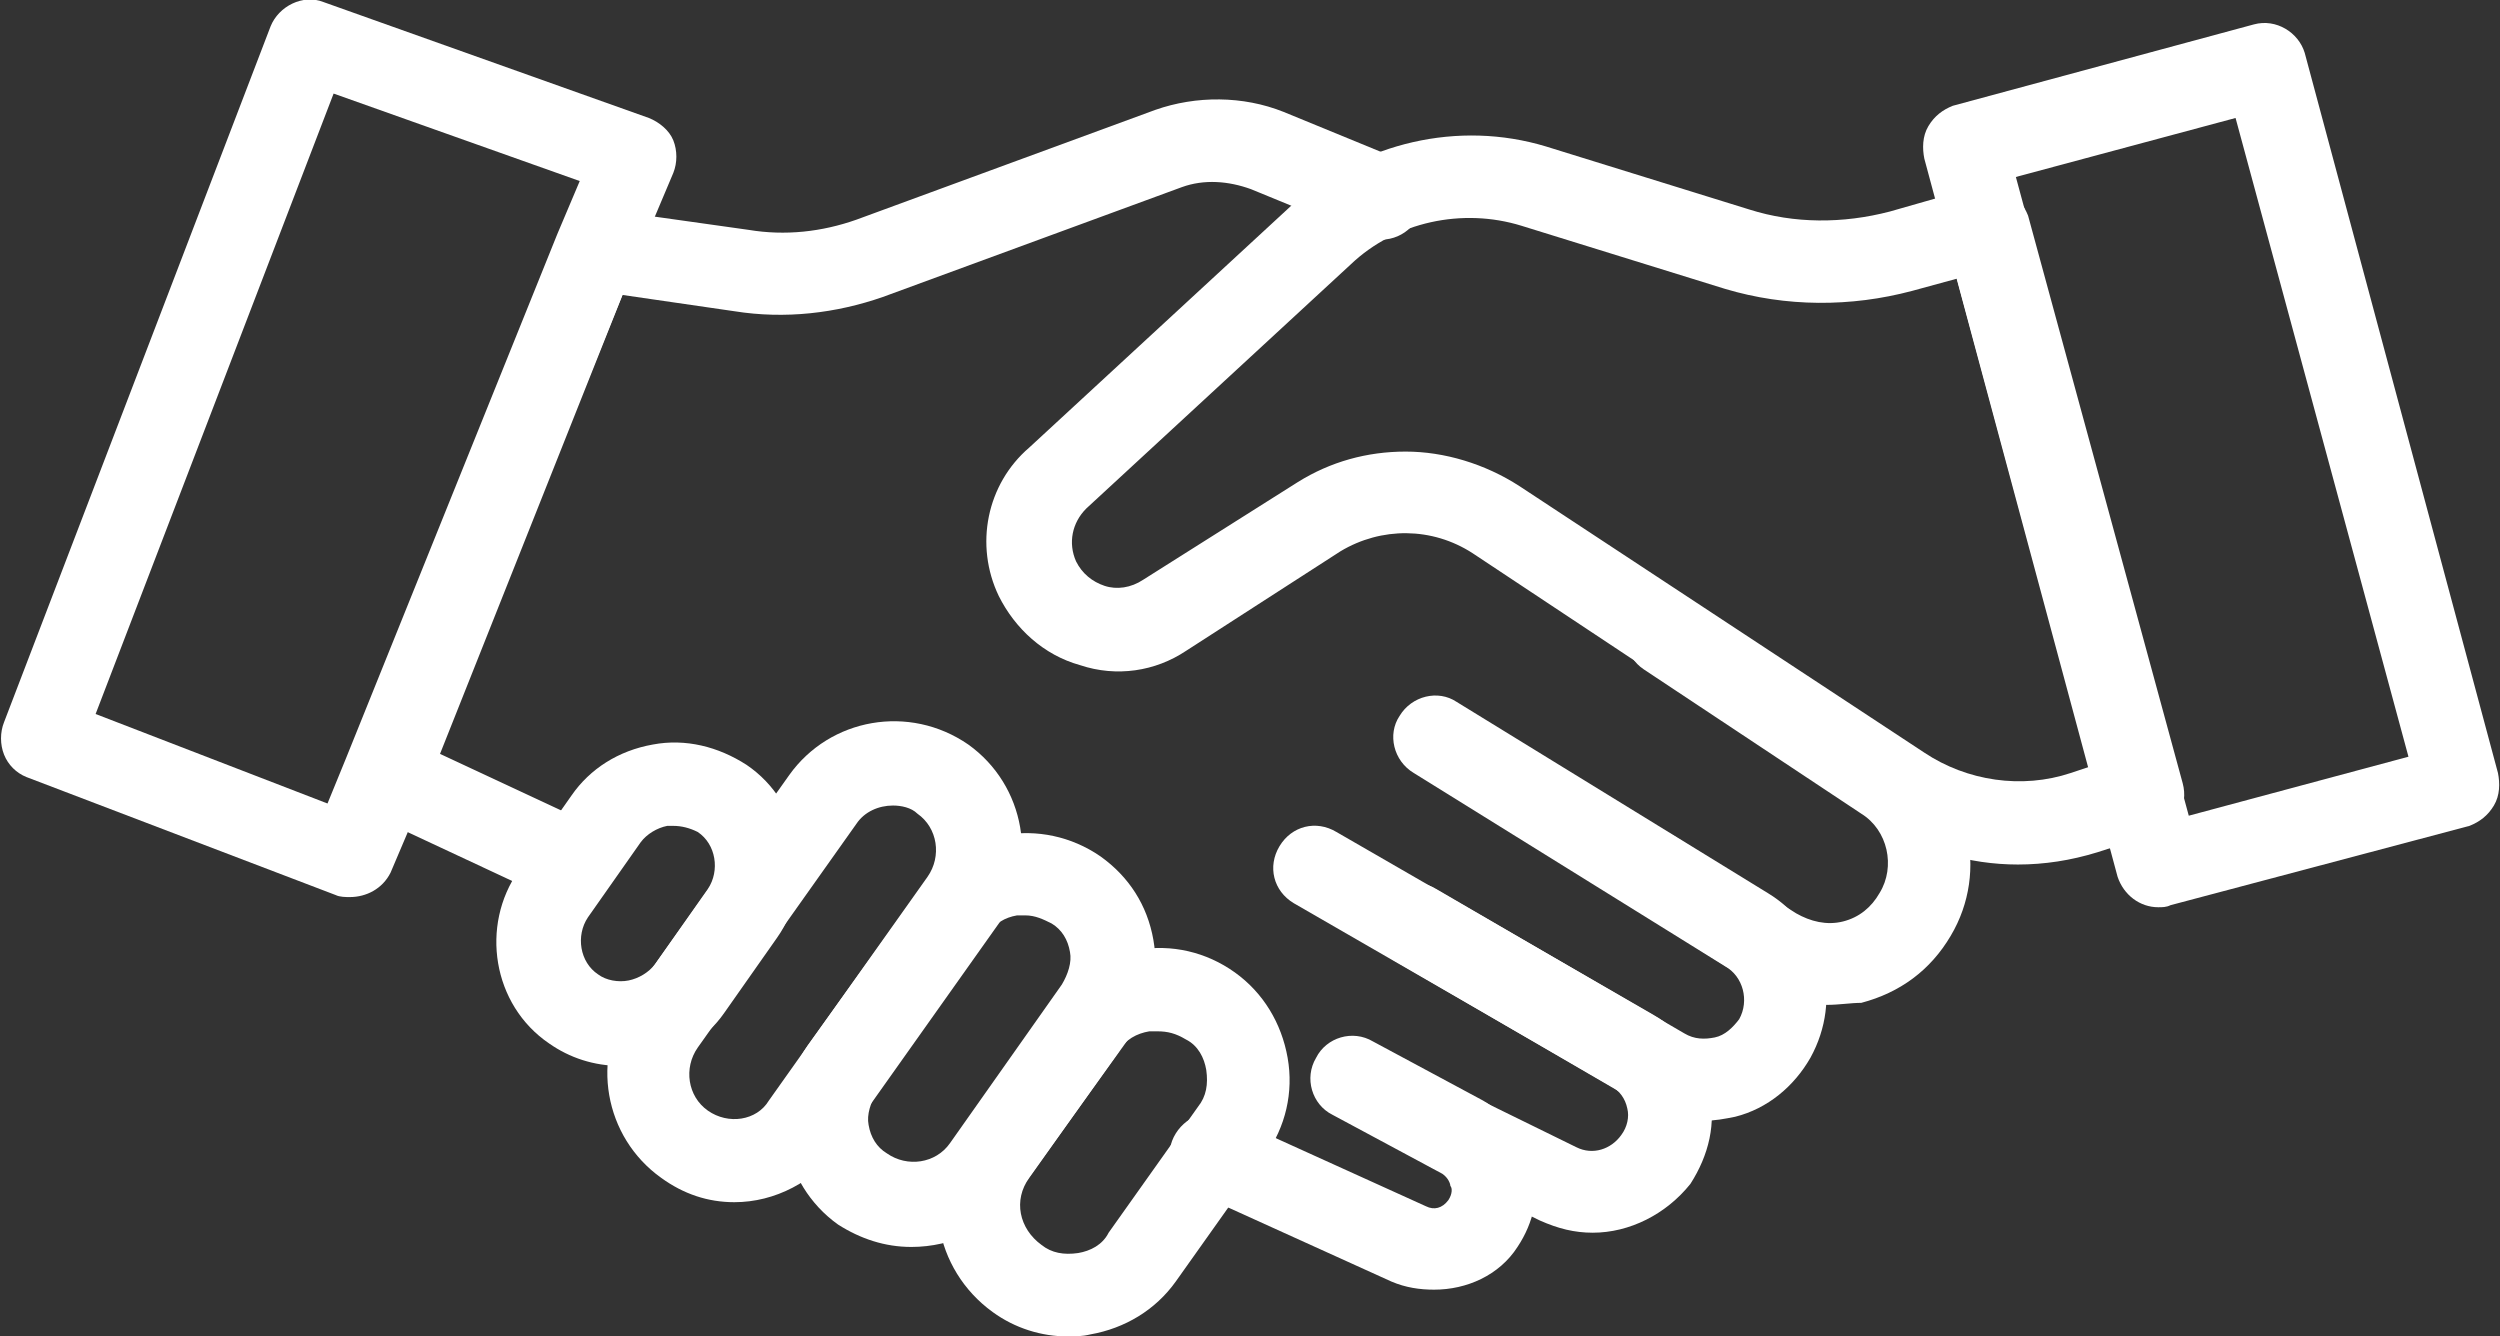
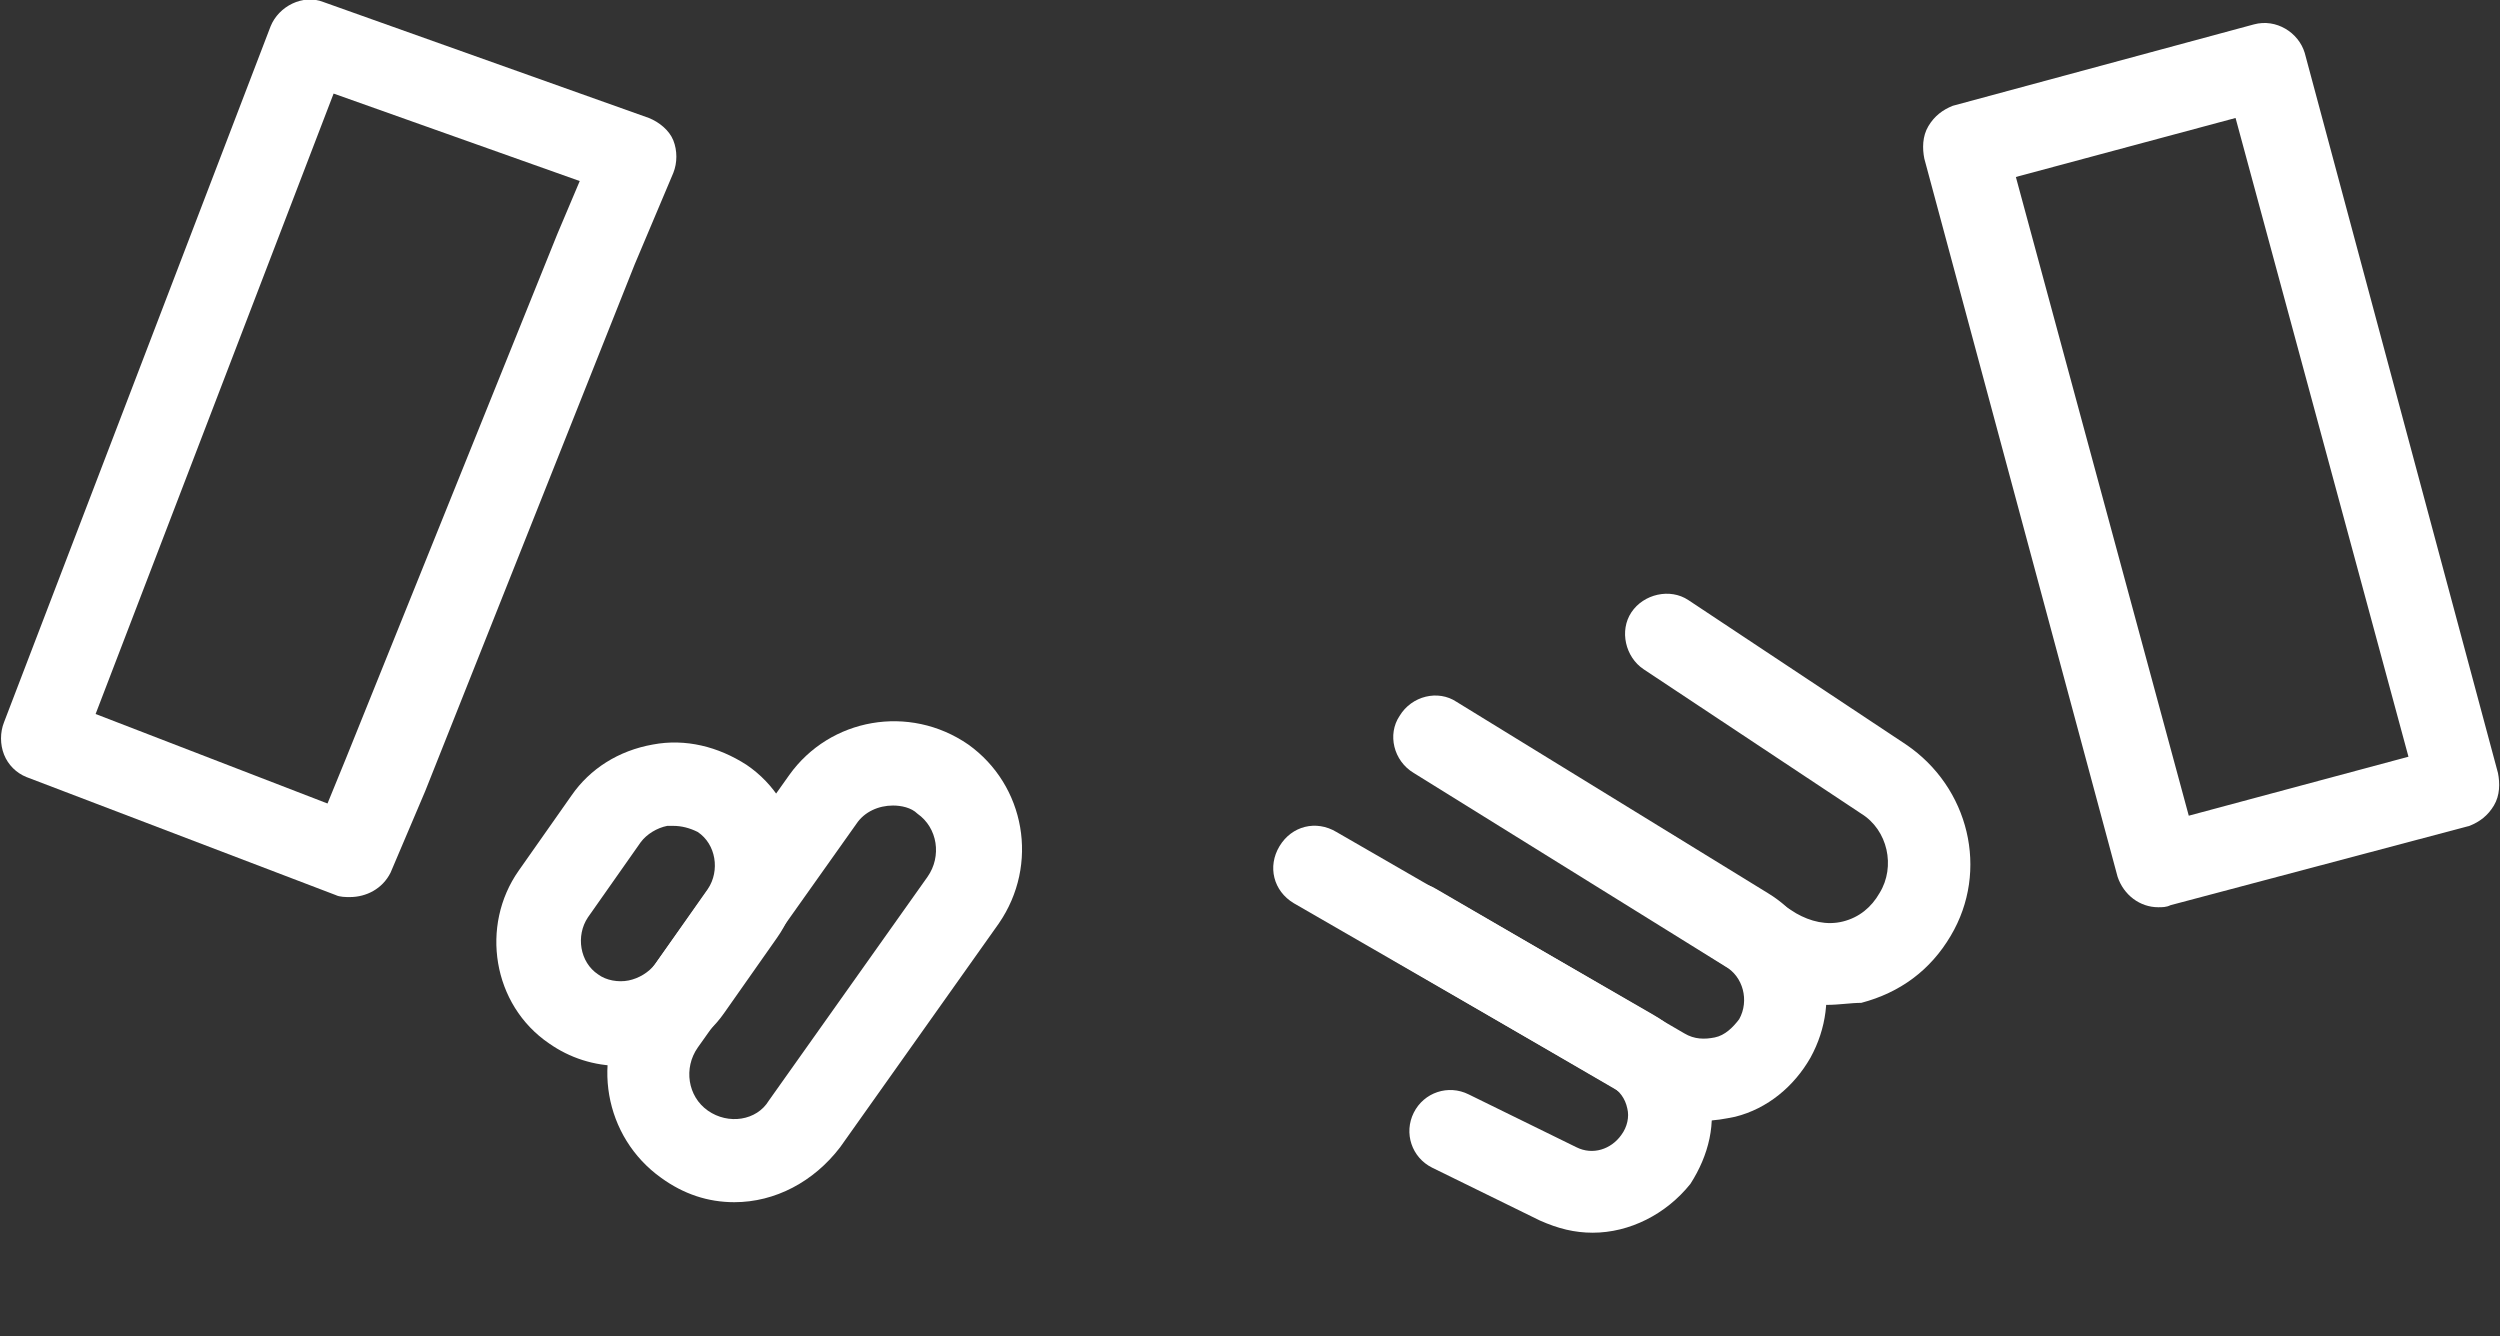
<svg xmlns="http://www.w3.org/2000/svg" xmlns:xlink="http://www.w3.org/1999/xlink" version="1.1" id="Capa_1" x="0px" y="0px" viewBox="0 0 122.9 65.7" style="enable-background:new 0 0 122.9 65.7;" xml:space="preserve">
  <rect x="0" y="0" width="122.9" height="65.7" fill="#333333" stroke="none" />
  <style type="text/css">
	.st0{clip-path:url(#SVGID_2_);fill:#FFFFFF;}
</style>
  <g>
    <defs>
      <rect id="SVGID_1_" x="-434.2" y="-111.1" width="1170" height="500" />
    </defs>
    <clipPath id="SVGID_2_">
      <use xlink:href="#SVGID_1_" style="overflow:visible;" />
    </clipPath>
    <path class="st0" d="M106.1,44.6c-0.9,0-1.7-0.6-2-1.5L94.6,7.8c-0.1-0.5-0.1-1.1,0.2-1.6c0.3-0.5,0.7-0.8,1.2-1l14.8-4   c1.1-0.3,2.2,0.4,2.5,1.4l9.5,35.4c0.1,0.5,0.1,1.1-0.2,1.6c-0.3,0.5-0.7,0.8-1.2,1l-14.7,3.9C106.5,44.6,106.3,44.6,106.1,44.6    M99.1,8.7l8.5,31.4l10.8-2.9l-8.5-31.4L99.1,8.7z" />
-     <path class="st0" d="M99.2,42.5c-2.4,0-4.8-0.7-6.9-2.1L72.4,27.2c-2-1.3-4.5-1.3-6.5-0.1L58.3,32c-1.5,1-3.4,1.3-5.2,0.7   c-1.8-0.5-3.2-1.8-4-3.4c-1.2-2.5-0.6-5.5,1.5-7.3l13-12C67,7,71.7,5.9,76,7.2l10,3.1c2.2,0.7,4.6,0.7,6.9,0.1l4.2-1.2   c0.5-0.1,1.1-0.1,1.6,0.2c0.5,0.3,0.8,0.7,1,1.2l7.6,27.9c0.3,1.1-0.3,2.2-1.4,2.5l-2.8,0.9C101.8,42.3,100.5,42.5,99.2,42.5    M69.1,22.2c1.9,0,3.9,0.6,5.6,1.7L94.6,37c2.1,1.4,4.8,1.8,7.2,1l0.9-0.3l-6.5-24L94,14.3c-3,0.8-6.2,0.8-9.2-0.1l-10-3.1   c-2.9-0.9-6.2-0.2-8.4,1.9l-13,12c-0.7,0.7-0.9,1.7-0.5,2.6c0.3,0.6,0.8,1,1.4,1.2c0.6,0.2,1.3,0.1,1.9-0.3l7.6-4.8   C65.4,22.7,67.2,22.2,69.1,22.2" />
-     <path class="st0" d="M28.2,44.5c-0.3,0-0.6-0.1-0.9-0.2L18.1,40c-1-0.5-1.4-1.6-1-2.6l10.4-25.8c0.4-0.9,1.3-1.4,2.2-1.3l7.1,1   c1.8,0.3,3.6,0.1,5.3-0.5l14.7-5.4c2-0.7,4.3-0.7,6.3,0.1l5.6,2.3c1,0.4,1.6,1.6,1.1,2.7c-0.4,1-1.6,1.6-2.7,1.1l-5.6-2.3   c-1.1-0.4-2.3-0.5-3.4-0.1l-14.7,5.4c-2.3,0.8-4.8,1.1-7.3,0.7l-5.5-0.8l-9.1,22.5l7.5,3.5c1,0.5,1.5,1.7,1,2.7   C29.7,44.1,29,44.5,28.2,44.5" />
    <path class="st0" d="M30.5,52.4c-1.3,0-2.5-0.4-3.5-1.1c-2.8-1.9-3.4-5.8-1.5-8.5l2.6-3.7c0.9-1.3,2.3-2.2,4-2.5   c1.6-0.3,3.2,0.1,4.6,1c2.8,1.9,3.4,5.8,1.5,8.5l-2.6,3.7c-0.9,1.3-2.4,2.2-4,2.5C31.2,52.4,30.8,52.4,30.5,52.4 M33.1,40.6   c-0.1,0-0.2,0-0.3,0c-0.5,0.1-1,0.4-1.3,0.8l-2.6,3.7c-0.6,0.9-0.4,2.2,0.5,2.8c0.4,0.3,1,0.4,1.5,0.3c0.5-0.1,1-0.4,1.3-0.8   l2.6-3.7c0.6-0.9,0.4-2.2-0.5-2.8C33.9,40.7,33.5,40.6,33.1,40.6" />
    <path class="st0" d="M36.1,59.1c-1.3,0-2.5-0.4-3.6-1.2c-2.8-2-3.5-5.9-1.5-8.8l7.8-11c2-2.8,5.9-3.5,8.8-1.5   c2.8,2,3.5,5.9,1.5,8.8l-7.8,11C40,58.1,38.1,59.1,36.1,59.1 M43.9,39.6c-0.7,0-1.4,0.3-1.8,0.9l-7.8,11c-0.7,1-0.5,2.4,0.5,3.1   c1,0.7,2.4,0.5,3-0.5l7.8-11c0.7-1,0.5-2.4-0.5-3.1C44.8,39.7,44.3,39.6,43.9,39.6" />
-     <path class="st0" d="M44.8,61.3c-1.3,0-2.5-0.4-3.6-1.1c-2.8-2-3.5-5.9-1.5-8.8l5.6-7.8c2-2.8,5.9-3.5,8.8-1.5   c1.4,1,2.3,2.4,2.6,4.1c0.3,1.7-0.1,3.3-1.1,4.7L50,58.7C48.8,60.4,46.8,61.3,44.8,61.3 M50.4,45c-0.1,0-0.2,0-0.4,0   c-0.6,0.1-1.1,0.4-1.4,0.9l-5.5,7.8c-0.3,0.5-0.5,1.1-0.4,1.6c0.1,0.6,0.4,1.1,0.9,1.4c1,0.7,2.4,0.5,3.1-0.5l5.5-7.8   c0.3-0.5,0.5-1.1,0.4-1.6c-0.1-0.6-0.4-1.1-0.9-1.4C51.3,45.2,50.9,45,50.4,45" />
-     <path class="st0" d="M52.5,65.7c-1.3,0-2.6-0.4-3.7-1.2c-2.9-2.1-3.6-6.1-1.5-9l4.4-6.2c1-1.4,2.5-2.3,4.2-2.6   c1.7-0.3,3.4,0.1,4.8,1.1c1.4,1,2.3,2.5,2.6,4.2c0.3,1.7-0.1,3.4-1.1,4.8L57.8,63c-1,1.4-2.5,2.3-4.2,2.6   C53.2,65.7,52.8,65.7,52.5,65.7 M56.9,50.7c-0.1,0-0.3,0-0.4,0c-0.6,0.1-1.2,0.4-1.5,1l-4.4,6.2c-0.8,1.1-0.5,2.5,0.6,3.3   c0.5,0.4,1.1,0.5,1.8,0.4c0.6-0.1,1.2-0.4,1.5-1l4.4-6.2c0.4-0.5,0.5-1.1,0.4-1.8c-0.1-0.6-0.4-1.2-1-1.5   C57.8,50.8,57.4,50.7,56.9,50.7" />
-     <path class="st0" d="M70.5,63.4c-0.7,0-1.4-0.1-2.1-0.4l-9.7-4.4c-1-0.5-1.5-1.7-1-2.7c0.5-1,1.7-1.5,2.7-1l9.7,4.4   c0.4,0.2,0.8,0.1,1.1-0.3c0.2-0.3,0.2-0.6,0.1-0.7c0-0.1-0.1-0.4-0.4-0.6l-5.4-2.9c-1-0.5-1.4-1.8-0.8-2.8c0.5-1,1.8-1.4,2.8-0.8   l5.4,2.9c1.2,0.7,2.1,1.8,2.5,3.2c0.3,1.4,0,2.8-0.8,4C73.7,62.7,72.1,63.4,70.5,63.4" />
    <path class="st0" d="M78.3,60.6c-0.9,0-1.7-0.2-2.6-0.6l-5.3-2.6c-1-0.5-1.4-1.7-0.9-2.7c0.5-1,1.7-1.4,2.7-0.9l5.3,2.6   c0.8,0.4,1.7,0.1,2.2-0.6c0.3-0.4,0.4-0.9,0.3-1.3c-0.1-0.5-0.4-0.9-0.8-1.1l-15.6-9c-1-0.6-1.3-1.8-0.7-2.8c0.6-1,1.8-1.3,2.8-0.7   l15.6,9c1.4,0.8,2.4,2.2,2.7,3.7c0.4,1.6,0,3.2-0.9,4.6C81.9,59.7,80.1,60.6,78.3,60.6" />
    <path class="st0" d="M83.7,55.1c-1.1,0-2.1-0.3-3-0.8l-12.2-7.1c-1-0.6-1.3-1.8-0.7-2.8c0.6-1,1.8-1.3,2.8-0.7l12.2,7.1   c0.5,0.3,1,0.3,1.5,0.2c0.5-0.1,0.9-0.5,1.2-0.9c0.5-0.9,0.2-2.1-0.7-2.6L69.5,38c-1-0.6-1.3-1.9-0.7-2.8c0.6-1,1.9-1.3,2.8-0.7   l15.3,9.4c2.8,1.7,3.7,5.2,2.1,8.1c-0.8,1.4-2.1,2.5-3.7,2.9C84.8,55,84.3,55.1,83.7,55.1" />
    <path class="st0" d="M89.8,49.4c-1.3,0-2.6-0.4-3.7-1.1l-6-3.8c-1-0.6-1.2-1.9-0.6-2.8c0.6-1,1.9-1.2,2.8-0.6l6,3.8   c0.7,0.4,1.5,0.6,2.3,0.4c0.8-0.2,1.4-0.7,1.8-1.4c0.8-1.3,0.4-3.1-0.9-3.9l-10.7-7.1c-0.9-0.6-1.2-1.9-0.6-2.8   c0.6-0.9,1.9-1.2,2.8-0.6l10.7,7.1c3.1,2.1,4.1,6.2,2.2,9.4c-1,1.7-2.5,2.8-4.4,3.3C91,49.3,90.4,49.4,89.8,49.4" />
    <path class="st0" d="M17.2,44.1c-0.2,0-0.5,0-0.7-0.1L1.3,38.2c-0.5-0.2-0.9-0.6-1.1-1.1c-0.2-0.5-0.2-1.1,0-1.6L13.3,1.3   c0.4-1,1.6-1.6,2.6-1.2l16,5.7c0.5,0.2,1,0.6,1.2,1.1c0.2,0.5,0.2,1.1,0,1.6l-1.9,4.5L20.9,38.9l-1.7,4   C18.8,43.7,18,44.1,17.2,44.1 M4.7,35.1l11.4,4.4l0.9-2.2l10.4-25.8c0,0,1.1-2.6,1.1-2.6L16.4,4.6L4.7,35.1z" />
  </g>
</svg>